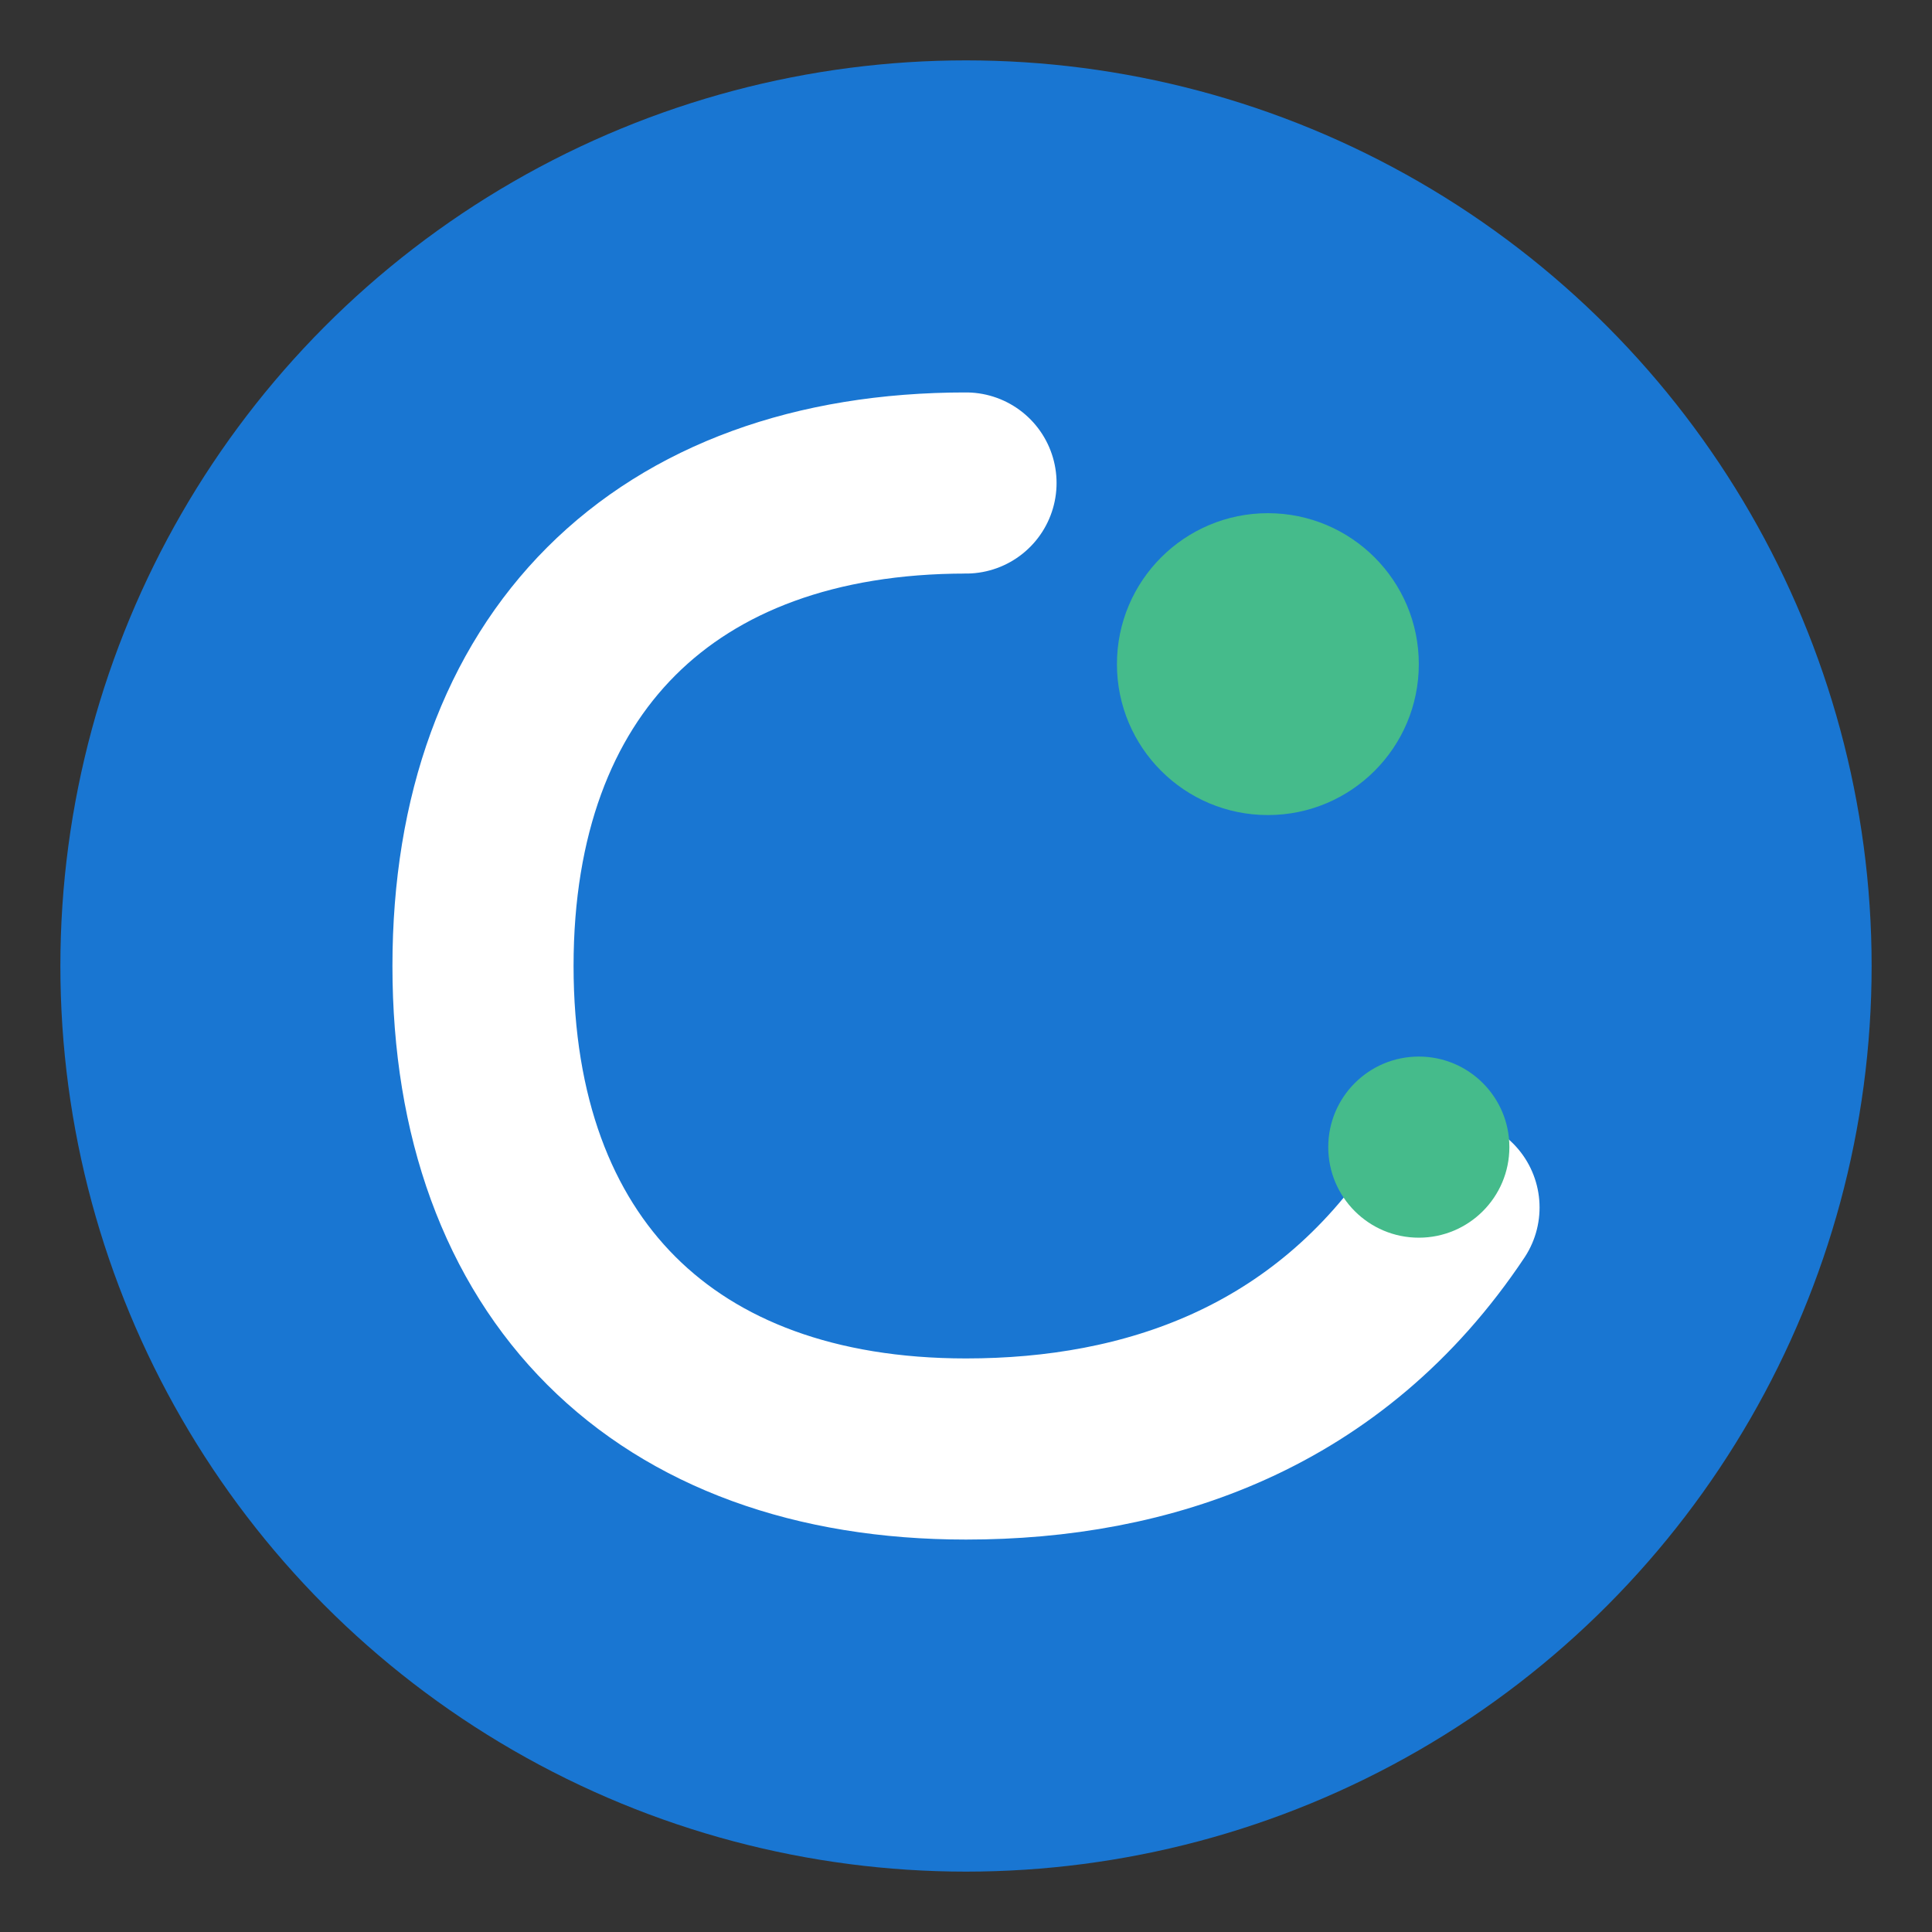
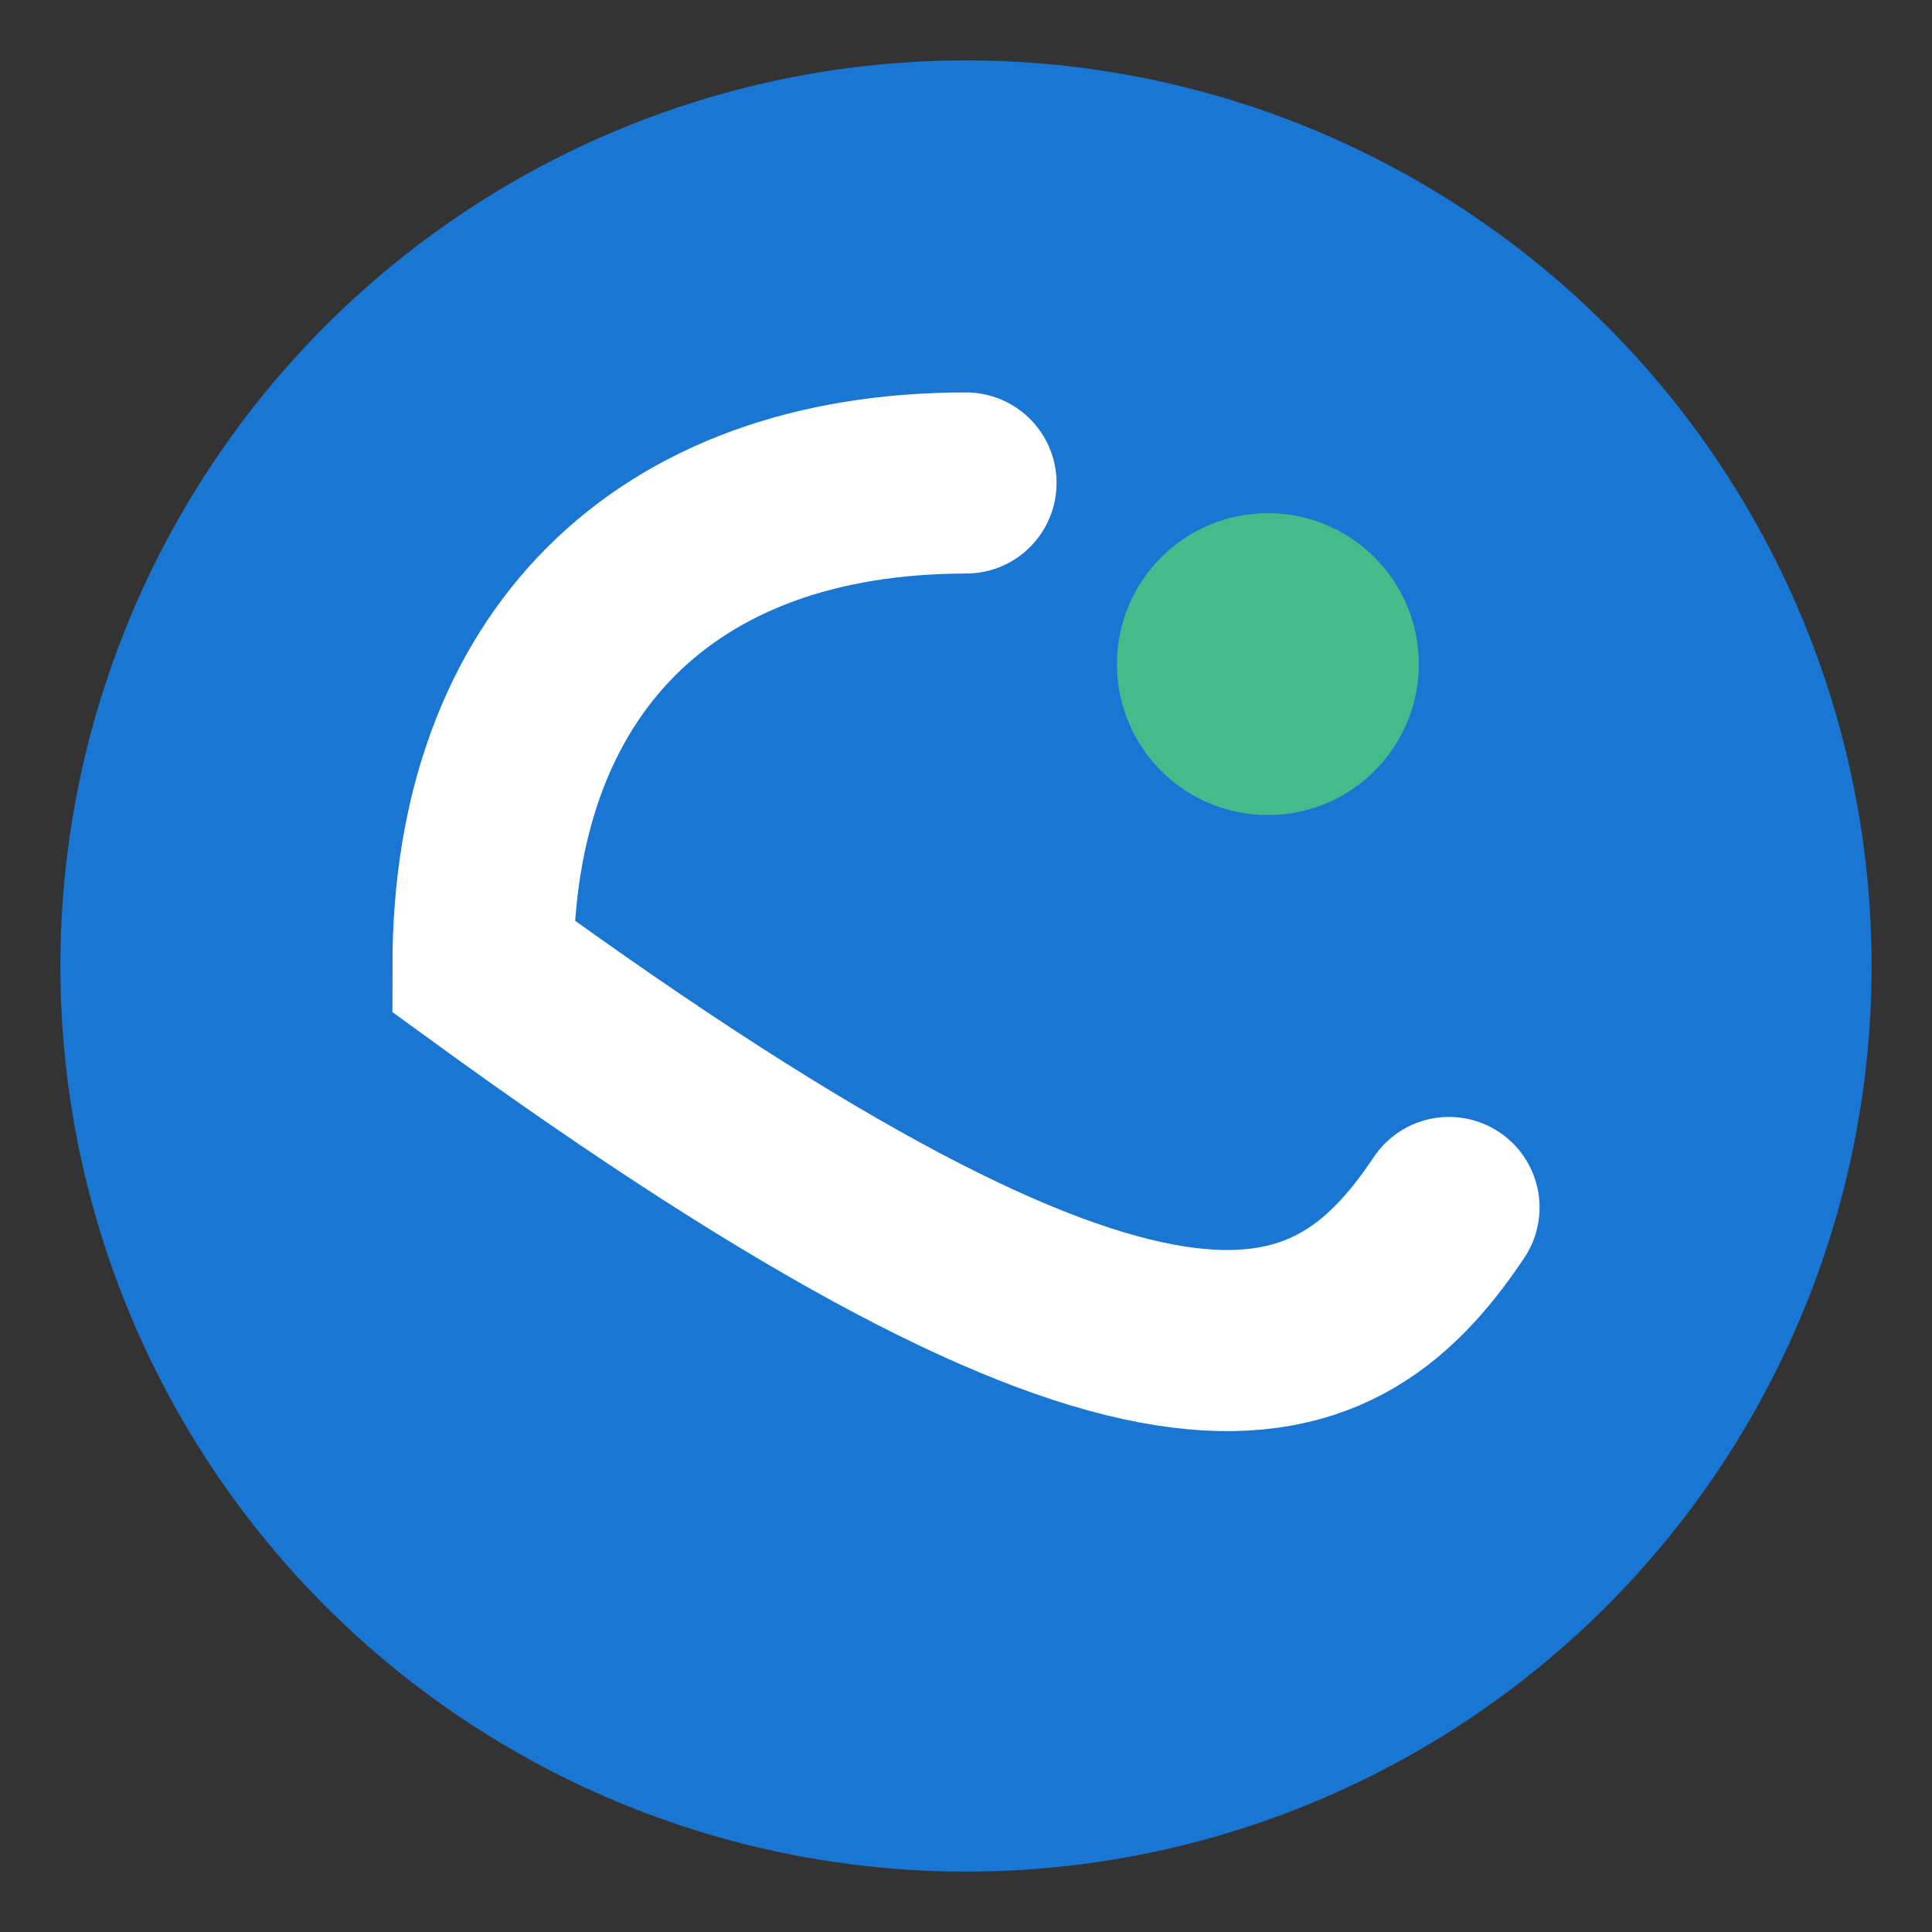
<svg xmlns="http://www.w3.org/2000/svg" width="64" height="64" viewBox="0 0 64 64">
  <rect x="0" y="0" width="64" height="64" fill="#333333" stroke="none" />
  <circle cx="32" cy="32" r="30" fill="#1976d2" />
-   <path d="M32 16 C22 16, 16 22, 16 32 C16 42, 22 48, 32 48 C38 48, 44 46, 48 40" stroke="white" stroke-width="6" fill="none" stroke-linecap="round" />
+   <path d="M32 16 C22 16, 16 22, 16 32 C38 48, 44 46, 48 40" stroke="white" stroke-width="6" fill="none" stroke-linecap="round" />
  <circle cx="42" cy="22" r="5" fill="#45bb8b" />
-   <circle cx="47" cy="38" r="3" fill="#45bb8b" />
</svg>